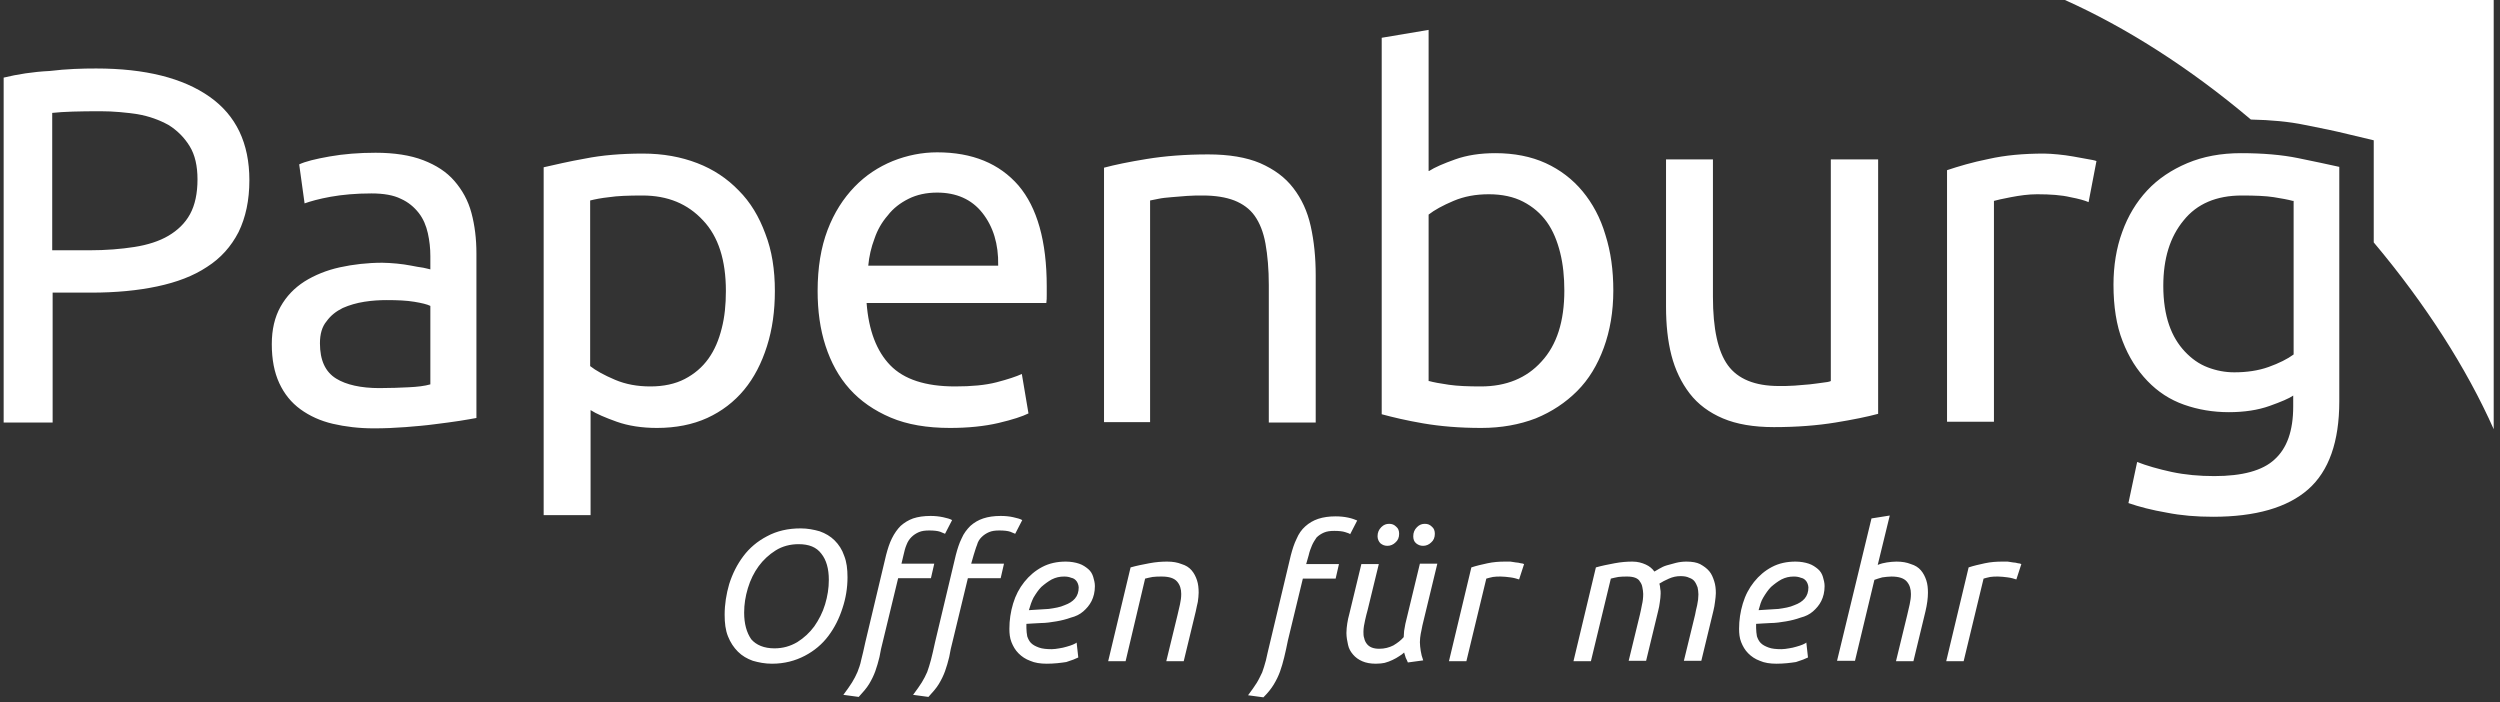
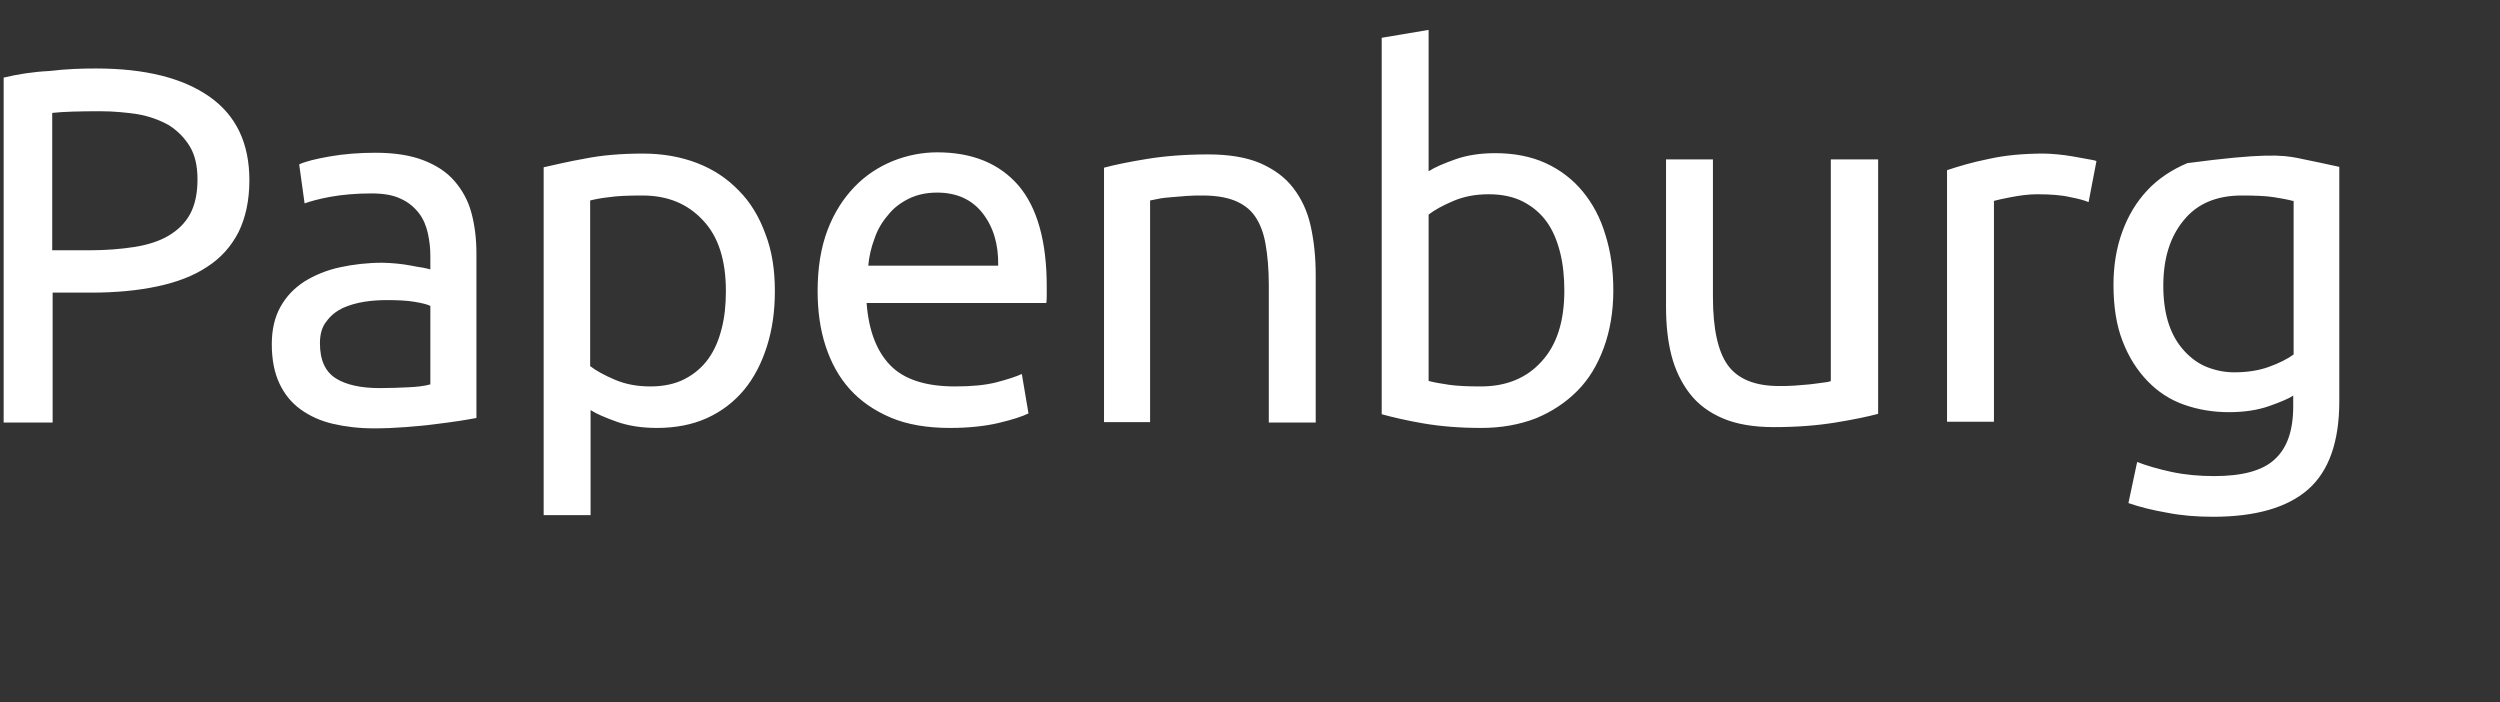
<svg xmlns="http://www.w3.org/2000/svg" width="502" height="141" viewBox="0 0 502 141" fill="none">
  <rect x="0" y="0" width="502" height="141" fill="#333333" stroke="none" />
-   <path d="M160.76 106.101C162.177 106.101 163.427 106.351 164.594 106.685C165.761 107.101 166.761 107.685 167.595 108.518C168.428 109.352 169.095 110.352 169.512 111.602C170.012 112.852 170.179 114.269 170.179 115.936C170.179 118.02 169.845 120.104 169.178 122.104C168.512 124.188 167.595 126.021 166.345 127.688C165.094 129.355 163.511 130.689 161.594 131.689C159.677 132.689 157.51 133.273 155.009 133.273C153.593 133.273 152.342 133.023 151.175 132.689C150.009 132.272 149.008 131.689 148.175 130.855C147.341 130.022 146.675 129.022 146.175 127.772C145.675 126.521 145.508 125.105 145.508 123.438C145.508 121.354 145.841 119.27 146.425 117.27C147.091 115.186 148.008 113.353 149.258 111.686C150.509 110.019 152.092 108.685 154.009 107.685C156.01 106.601 158.26 106.101 160.76 106.101ZM155.509 130.189C157.176 130.189 158.677 129.772 160.094 128.938C161.427 128.105 162.594 127.021 163.511 125.771C164.428 124.438 165.178 123.021 165.678 121.354C166.178 119.687 166.428 118.103 166.428 116.436C166.428 114.186 165.928 112.436 164.928 111.186C163.928 109.852 162.427 109.269 160.344 109.269C158.677 109.269 157.093 109.685 155.76 110.519C154.426 111.352 153.259 112.436 152.342 113.686C151.425 114.936 150.675 116.436 150.175 118.103C149.675 119.77 149.425 121.354 149.425 123.021C149.425 125.271 149.925 127.021 150.842 128.355C151.842 129.522 153.426 130.189 155.509 130.189ZM181.014 113.186H187.598L186.931 116.103H180.347L177.346 128.522C177.013 129.772 176.763 130.939 176.596 131.939C176.346 132.939 176.096 133.856 175.763 134.773C175.429 135.69 175.013 136.523 174.513 137.357C174.013 138.19 173.262 139.023 172.429 139.94L169.345 139.524C170.095 138.523 170.679 137.69 171.095 137.023C171.512 136.356 171.846 135.69 172.179 134.939C172.429 134.273 172.762 133.439 172.929 132.522C173.179 131.606 173.429 130.439 173.763 128.938L177.93 111.436C178.263 110.185 178.597 109.102 179.097 108.102C179.597 107.102 180.18 106.268 180.847 105.601C181.597 104.934 182.431 104.434 183.347 104.101C184.348 103.768 185.514 103.601 186.848 103.601C187.765 103.601 188.515 103.684 189.348 103.851C190.099 104.018 190.765 104.184 191.182 104.434L189.765 107.185C189.599 107.102 189.182 106.935 188.765 106.768C188.265 106.601 187.515 106.518 186.598 106.518C185.765 106.518 185.098 106.601 184.514 106.851C183.931 107.102 183.431 107.435 183.014 107.852C182.597 108.268 182.264 108.768 182.014 109.435C181.764 110.019 181.597 110.685 181.43 111.436L181.014 113.186ZM195.016 113.186H201.601L200.934 116.103H194.349L191.349 128.522C191.015 129.772 190.765 130.939 190.599 131.939C190.349 132.939 190.099 133.856 189.765 134.773C189.432 135.69 189.015 136.523 188.515 137.357C188.015 138.19 187.265 139.023 186.431 139.94L183.347 139.524C184.098 138.523 184.681 137.69 185.098 137.023C185.514 136.356 185.848 135.69 186.181 134.939C186.431 134.273 186.681 133.439 186.931 132.522C187.181 131.606 187.431 130.439 187.765 128.938L191.932 111.436C192.266 110.185 192.599 109.102 193.099 108.102C193.516 107.102 194.183 106.268 194.849 105.601C195.6 104.934 196.433 104.434 197.433 104.101C198.433 103.768 199.6 103.601 200.934 103.601C201.851 103.601 202.684 103.684 203.434 103.851C204.184 104.018 204.851 104.184 205.268 104.434L203.851 107.185C203.684 107.102 203.267 106.935 202.851 106.768C202.351 106.601 201.601 106.518 200.684 106.518C199.85 106.518 199.183 106.601 198.6 106.851C198.017 107.102 197.517 107.435 197.1 107.852C196.683 108.268 196.35 108.768 196.183 109.435C195.933 110.019 195.766 110.685 195.516 111.436L195.016 113.186ZM210.185 133.273C208.935 133.273 207.768 133.106 206.851 132.689C205.935 132.356 205.184 131.856 204.518 131.189C203.851 130.522 203.434 129.772 203.101 128.938C202.767 128.105 202.684 127.188 202.684 126.271C202.684 124.521 202.934 122.854 203.434 121.187C203.934 119.52 204.684 118.103 205.685 116.853C206.685 115.603 207.852 114.603 209.268 113.853C210.685 113.103 212.269 112.769 214.019 112.769C215.019 112.769 215.936 112.936 216.686 113.186C217.436 113.436 218.02 113.853 218.52 114.269C219.02 114.686 219.353 115.27 219.52 115.853C219.687 116.436 219.854 117.02 219.854 117.687C219.854 118.853 219.604 119.854 219.187 120.687C218.77 121.521 218.187 122.187 217.52 122.771C216.853 123.354 216.02 123.771 215.019 124.021C214.103 124.354 213.102 124.604 212.102 124.771C211.102 124.938 210.019 125.105 209.018 125.105C207.935 125.188 207.018 125.188 206.101 125.271C206.101 125.521 206.101 125.605 206.101 125.771V126.105C206.101 126.688 206.185 127.272 206.268 127.772C206.435 128.272 206.685 128.772 207.018 129.105C207.435 129.522 207.935 129.772 208.602 130.022C209.268 130.272 210.185 130.355 211.185 130.355C211.686 130.355 212.186 130.272 212.686 130.189C213.186 130.105 213.686 130.022 214.186 129.855C214.686 129.689 215.103 129.605 215.436 129.439C215.77 129.272 216.02 129.189 216.186 129.022L216.52 132.022C216.02 132.272 215.186 132.606 214.103 132.939C213.019 133.106 211.686 133.273 210.185 133.273ZM206.601 122.521C208.102 122.437 209.352 122.354 210.602 122.271C211.769 122.104 212.852 121.937 213.769 121.521C214.686 121.187 215.353 120.77 215.853 120.187C216.353 119.604 216.603 118.853 216.603 117.937C216.603 117.687 216.52 117.437 216.436 117.187C216.353 116.936 216.186 116.686 216.02 116.52C215.77 116.27 215.52 116.103 215.103 116.02C214.686 115.853 214.269 115.77 213.686 115.77C212.769 115.77 212.019 115.936 211.185 116.353C210.435 116.77 209.769 117.27 209.102 117.853C208.518 118.437 208.018 119.187 207.518 120.02C207.185 120.687 206.851 121.604 206.601 122.521ZM229.939 116.186C230.355 116.103 230.855 115.936 231.439 115.853C232.022 115.77 232.689 115.77 233.272 115.77C234.773 115.77 235.773 116.103 236.356 116.77C236.94 117.437 237.19 118.27 237.19 119.27C237.19 119.937 237.106 120.604 236.94 121.354C236.773 122.104 236.606 122.771 236.44 123.521L234.189 132.772H237.69L240.107 122.771C240.274 122.104 240.357 121.437 240.524 120.854C240.607 120.187 240.69 119.604 240.69 119.02C240.69 118.103 240.607 117.27 240.357 116.52C240.107 115.77 239.774 115.103 239.273 114.519C238.773 113.936 238.107 113.519 237.273 113.269C236.44 112.936 235.523 112.769 234.356 112.769C233.272 112.769 232.106 112.852 230.772 113.103C229.439 113.353 228.188 113.603 227.021 113.936L222.521 132.772H226.021L229.939 116.186ZM262.777 111.519C262.944 110.769 263.194 110.102 263.444 109.519C263.694 108.935 264.028 108.435 264.361 107.935C264.778 107.518 265.278 107.185 265.861 106.935C266.445 106.685 267.111 106.601 267.945 106.601C268.862 106.601 269.612 106.685 270.112 106.851C270.612 107.018 270.945 107.102 271.112 107.268L272.529 104.518C272.112 104.351 271.529 104.101 270.695 103.934C269.945 103.768 269.028 103.684 268.195 103.684C266.861 103.684 265.695 103.851 264.694 104.184C263.694 104.518 262.861 105.018 262.111 105.685C261.36 106.351 260.777 107.185 260.36 108.185C259.86 109.185 259.527 110.269 259.193 111.519L255.026 129.022C254.693 130.522 254.359 131.689 254.193 132.606C253.943 133.523 253.693 134.356 253.442 135.023C253.109 135.69 252.776 136.44 252.359 137.107C251.942 137.773 251.359 138.607 250.609 139.607L253.693 140.024C254.609 139.107 255.276 138.273 255.776 137.44C256.276 136.606 256.693 135.773 257.026 134.856C257.36 133.939 257.61 133.022 257.86 132.022C258.11 131.022 258.36 129.855 258.61 128.605L261.611 116.186H268.195L268.862 113.269H262.277L262.777 111.519ZM276.28 133.273C275.196 133.273 274.279 133.106 273.529 132.772C272.779 132.439 272.196 132.022 271.696 131.439C271.195 130.855 270.862 130.272 270.695 129.522C270.529 128.772 270.362 127.938 270.362 127.105C270.362 126.438 270.445 125.771 270.529 125.188C270.612 124.521 270.779 123.938 270.945 123.271L273.362 113.269H276.863L274.613 122.521C274.446 123.104 274.279 123.771 274.113 124.521C273.946 125.271 273.779 126.105 273.779 126.855C273.779 127.272 273.779 127.772 273.946 128.188C274.029 128.605 274.196 128.938 274.446 129.272C274.696 129.605 275.029 129.855 275.446 130.022C275.863 130.189 276.363 130.272 276.946 130.272C278.03 130.272 278.947 130.022 279.78 129.605C280.614 129.105 281.28 128.605 281.864 127.938C281.864 127.522 281.947 127.105 281.947 126.688C282.031 126.271 282.114 125.771 282.197 125.271L285.114 113.186H288.615L285.615 125.605C285.531 126.188 285.365 126.771 285.281 127.272C285.198 127.772 285.114 128.355 285.114 128.938C285.114 129.522 285.198 130.105 285.281 130.689C285.365 131.272 285.531 131.939 285.781 132.606L282.697 133.022C282.614 132.772 282.447 132.439 282.281 132.106C282.197 131.772 282.031 131.356 281.947 131.022C281.697 131.272 281.364 131.522 280.947 131.772C280.614 132.022 280.114 132.272 279.614 132.522C279.113 132.772 278.613 132.939 278.03 133.106C277.613 133.189 277.03 133.273 276.28 133.273ZM278.613 109.602C278.03 109.602 277.613 109.435 277.196 109.102C276.863 108.768 276.613 108.268 276.613 107.685C276.613 106.935 276.863 106.351 277.363 105.851C277.863 105.351 278.363 105.185 278.947 105.185C279.53 105.185 279.947 105.351 280.364 105.768C280.78 106.101 280.947 106.601 280.947 107.185C280.947 107.935 280.697 108.518 280.197 108.935C279.78 109.352 279.197 109.602 278.613 109.602ZM285.781 109.602C285.198 109.602 284.781 109.435 284.364 109.102C283.948 108.768 283.781 108.268 283.781 107.685C283.781 106.935 284.031 106.351 284.531 105.851C285.031 105.351 285.531 105.185 286.115 105.185C286.698 105.185 287.115 105.351 287.532 105.768C287.948 106.101 288.115 106.601 288.115 107.185C288.115 107.935 287.865 108.518 287.365 108.935C286.948 109.352 286.365 109.602 285.781 109.602ZM302.201 112.769C301.034 112.769 299.867 112.852 298.7 113.103C297.533 113.353 296.45 113.603 295.45 113.936L290.949 132.772H294.449L298.45 116.186C298.783 116.103 299.283 115.936 299.784 115.853C300.284 115.77 300.784 115.77 301.367 115.77C301.951 115.77 302.617 115.853 303.284 115.936C303.951 116.02 304.534 116.186 305.034 116.353L306.035 113.269C305.868 113.186 305.618 113.103 305.368 113.103C305.034 113.019 304.701 112.936 304.368 112.936C304.034 112.852 303.618 112.852 303.284 112.769C302.867 112.769 302.534 112.769 302.201 112.769ZM338.623 112.769C337.957 112.769 337.206 112.852 336.54 113.019C335.873 113.186 335.289 113.353 334.706 113.519C334.123 113.686 333.623 113.936 333.206 114.186C332.789 114.436 332.456 114.603 332.206 114.769C331.789 114.186 331.205 113.686 330.455 113.353C329.705 113.019 328.872 112.769 327.788 112.769C326.705 112.769 325.538 112.852 324.204 113.103C322.871 113.353 321.621 113.603 320.454 113.936L315.953 132.772H319.454L323.454 116.186C323.871 116.103 324.371 115.936 324.954 115.853C325.538 115.77 326.121 115.77 326.788 115.77C327.372 115.77 327.955 115.853 328.372 116.02C328.788 116.186 329.122 116.436 329.288 116.77C329.539 117.103 329.705 117.437 329.789 117.937C329.872 118.353 329.955 118.853 329.955 119.27C329.955 120.02 329.872 120.77 329.705 121.437C329.539 122.187 329.455 122.854 329.288 123.438L327.038 132.689H330.539L332.956 122.687C333.122 122.104 333.206 121.521 333.289 120.937C333.373 120.354 333.456 119.77 333.456 119.187C333.456 118.853 333.456 118.52 333.373 118.187C333.373 117.853 333.289 117.52 333.206 117.187C333.706 116.853 334.373 116.52 335.123 116.186C335.873 115.853 336.623 115.686 337.457 115.686C338.123 115.686 338.707 115.77 339.207 116.02C339.707 116.186 340.04 116.436 340.29 116.77C340.54 117.103 340.707 117.52 340.874 117.937C340.957 118.353 341.04 118.853 341.04 119.354C341.04 120.02 340.957 120.77 340.79 121.521C340.624 122.271 340.457 122.854 340.374 123.438L338.123 132.689H341.624L344.041 122.687C344.208 122.104 344.291 121.437 344.374 120.854C344.458 120.187 344.541 119.604 344.541 119.103C344.541 118.27 344.458 117.437 344.208 116.686C343.958 115.936 343.708 115.27 343.207 114.686C342.707 114.103 342.124 113.686 341.374 113.269C340.707 112.936 339.79 112.769 338.623 112.769ZM356.71 133.273C355.46 133.273 354.293 133.106 353.376 132.689C352.459 132.356 351.709 131.856 351.042 131.189C350.375 130.522 349.959 129.772 349.625 128.938C349.292 128.105 349.208 127.188 349.208 126.271C349.208 124.521 349.459 122.854 349.959 121.187C350.459 119.52 351.209 118.103 352.209 116.853C353.209 115.603 354.376 114.603 355.793 113.853C357.21 113.103 358.793 112.769 360.544 112.769C361.544 112.769 362.461 112.936 363.211 113.186C363.961 113.436 364.544 113.853 365.044 114.269C365.545 114.686 365.878 115.27 366.045 115.853C366.211 116.436 366.378 117.02 366.378 117.687C366.378 118.853 366.128 119.854 365.711 120.687C365.295 121.521 364.711 122.187 364.044 122.771C363.378 123.354 362.544 123.771 361.544 124.021C360.627 124.354 359.627 124.604 358.627 124.771C357.627 124.938 356.543 125.105 355.543 125.105C354.459 125.188 353.543 125.188 352.626 125.271C352.626 125.521 352.626 125.605 352.626 125.771V126.105C352.626 126.688 352.709 127.272 352.792 127.772C352.959 128.272 353.209 128.772 353.543 129.105C353.959 129.522 354.459 129.772 355.126 130.022C355.793 130.272 356.626 130.355 357.71 130.355C358.21 130.355 358.71 130.272 359.21 130.189C359.71 130.105 360.21 130.022 360.71 129.855C361.211 129.689 361.627 129.605 361.961 129.439C362.294 129.272 362.544 129.189 362.711 129.022L363.044 132.022C362.544 132.272 361.711 132.606 360.627 132.939C359.544 133.106 358.21 133.273 356.71 133.273ZM353.126 122.521C354.626 122.437 355.876 122.354 357.126 122.271C358.293 122.104 359.377 121.937 360.294 121.521C361.211 121.187 361.877 120.77 362.377 120.187C362.877 119.604 363.127 118.853 363.127 117.937C363.127 117.687 363.044 117.437 362.961 117.187C362.877 116.936 362.711 116.686 362.544 116.52C362.294 116.27 362.044 116.103 361.627 116.02C361.211 115.853 360.794 115.77 360.21 115.77C359.294 115.77 358.543 115.936 357.71 116.353C356.96 116.77 356.293 117.27 355.626 117.853C355.043 118.437 354.543 119.187 354.043 120.02C353.626 120.687 353.376 121.604 353.126 122.521ZM372.462 132.772L376.38 116.436C376.796 116.27 377.38 116.103 377.963 115.936C378.63 115.853 379.214 115.77 379.797 115.77C381.297 115.77 382.297 116.103 382.881 116.77C383.464 117.437 383.714 118.27 383.714 119.27C383.714 119.937 383.631 120.604 383.464 121.354C383.298 122.104 383.131 122.771 382.964 123.521L380.714 132.772H384.214L386.631 122.771C386.965 121.354 387.131 120.104 387.131 119.02C387.131 118.103 387.048 117.27 386.798 116.52C386.548 115.77 386.215 115.103 385.715 114.519C385.215 113.936 384.548 113.519 383.714 113.269C382.881 112.936 381.964 112.769 380.797 112.769C380.13 112.769 379.464 112.852 378.88 112.936C378.297 113.019 377.63 113.186 377.046 113.436L379.464 103.518L375.796 104.101L368.878 132.689H372.462V132.772ZM402.051 112.769C400.884 112.769 399.717 112.852 398.55 113.103C397.383 113.353 396.3 113.603 395.3 113.936L390.799 132.772H394.299L398.3 116.186C398.633 116.103 399.133 115.936 399.634 115.853C400.134 115.77 400.634 115.77 401.217 115.77C401.801 115.77 402.467 115.853 403.134 115.936C403.801 116.02 404.384 116.186 404.884 116.353L405.885 113.269C405.718 113.186 405.468 113.103 405.218 113.103C404.884 113.019 404.551 112.936 404.218 112.936C403.884 112.852 403.468 112.852 403.134 112.769C402.717 112.769 402.384 112.769 402.051 112.769Z" fill="white" />
-   <path d="M19.32 13.752C29.155 13.752 36.74 15.669 42.074 19.42C47.408 23.171 50.075 28.755 50.075 36.173C50.075 40.257 49.325 43.674 47.908 46.591C46.408 49.508 44.324 51.842 41.574 53.592C38.823 55.426 35.489 56.676 31.572 57.51C27.655 58.343 23.237 58.76 18.32 58.76H10.569V84.847H0.734V15.586C3.484 14.919 6.568 14.419 9.985 14.252C13.402 13.836 16.486 13.752 19.32 13.752ZM20.154 22.337C15.986 22.337 12.736 22.42 10.485 22.67V50.258H17.903C21.32 50.258 24.321 50.008 26.988 49.592C29.655 49.175 31.989 48.425 33.822 47.341C35.656 46.258 37.156 44.841 38.157 43.007C39.157 41.173 39.657 38.84 39.657 36.006C39.657 33.339 39.157 31.088 38.073 29.338C36.99 27.588 35.573 26.171 33.822 25.087C31.989 24.087 29.988 23.337 27.572 22.921C25.321 22.587 22.821 22.337 20.154 22.337ZM75.413 30.672C79.163 30.672 82.414 31.172 84.998 32.172C87.582 33.172 89.665 34.506 91.249 36.339C92.832 38.173 93.999 40.257 94.666 42.757C95.333 45.258 95.666 47.925 95.666 50.925V83.931C94.833 84.097 93.749 84.264 92.249 84.514C90.749 84.764 89.165 84.931 87.331 85.181C85.498 85.431 83.498 85.598 81.414 85.764C79.247 85.931 77.163 86.014 75.079 86.014C72.079 86.014 69.328 85.681 66.828 85.097C64.328 84.514 62.161 83.514 60.327 82.18C58.493 80.847 57.076 79.097 56.076 76.93C55.076 74.762 54.576 72.179 54.576 69.095C54.576 66.178 55.159 63.677 56.326 61.594C57.493 59.51 59.077 57.843 61.16 56.509C63.161 55.259 65.578 54.259 68.245 53.676C70.912 53.092 73.829 52.759 76.746 52.759C77.663 52.759 78.663 52.842 79.663 52.925C80.664 53.009 81.664 53.175 82.581 53.342C83.498 53.509 84.248 53.676 84.998 53.759C85.665 53.926 86.165 54.009 86.415 54.092V51.425C86.415 49.842 86.248 48.341 85.915 46.841C85.581 45.341 84.998 43.924 84.081 42.757C83.164 41.59 81.997 40.59 80.497 39.923C78.997 39.173 76.996 38.84 74.579 38.84C71.496 38.84 68.745 39.09 66.411 39.507C64.078 39.923 62.327 40.423 61.16 40.84L60.077 33.005C61.327 32.422 63.327 31.922 66.161 31.422C68.995 30.922 72.079 30.672 75.413 30.672ZM76.163 77.93C78.413 77.93 80.33 77.846 82.081 77.763C83.831 77.68 85.248 77.513 86.415 77.18V61.427C85.748 61.093 84.664 60.843 83.164 60.593C81.664 60.343 79.83 60.26 77.663 60.26C76.246 60.26 74.746 60.343 73.162 60.593C71.579 60.843 70.162 61.26 68.828 61.844C67.495 62.51 66.411 63.344 65.578 64.511C64.661 65.594 64.244 67.094 64.244 68.928C64.244 72.345 65.328 74.679 67.495 76.013C69.495 77.263 72.496 77.93 76.163 77.93ZM155.593 58.426C155.593 62.427 155.093 66.094 154.009 69.512C152.926 72.929 151.425 75.846 149.425 78.263C147.425 80.68 144.924 82.597 142.007 83.931C139.09 85.264 135.673 85.931 131.922 85.931C128.922 85.931 126.171 85.514 123.838 84.681C121.504 83.847 119.754 83.097 118.587 82.347V103.434H109.168V33.589C111.419 33.089 114.169 32.422 117.503 31.839C120.837 31.172 124.754 30.838 129.088 30.838C133.172 30.838 136.756 31.505 140.007 32.755C143.257 34.006 146.008 35.839 148.342 38.256C150.675 40.59 152.426 43.507 153.676 46.925C155.009 50.342 155.593 54.176 155.593 58.426ZM145.758 58.426C145.758 52.259 144.258 47.508 141.174 44.257C138.09 40.923 134.089 39.257 129.005 39.257C126.171 39.257 123.921 39.34 122.337 39.59C120.754 39.757 119.503 40.007 118.503 40.257V73.512C119.67 74.429 121.337 75.346 123.504 76.263C125.671 77.18 128.005 77.596 130.589 77.596C133.256 77.596 135.589 77.096 137.506 76.096C139.423 75.096 141.007 73.762 142.257 72.012C143.507 70.262 144.341 68.261 144.924 65.928C145.508 63.677 145.758 61.177 145.758 58.426ZM164.178 58.426C164.178 53.759 164.844 49.675 166.178 46.174C167.511 42.674 169.345 39.84 171.596 37.506C173.846 35.172 176.43 33.506 179.263 32.339C182.181 31.172 185.181 30.588 188.182 30.588C195.266 30.588 200.684 32.839 204.518 37.256C208.268 41.674 210.185 48.425 210.185 57.51V59.093C210.185 59.76 210.185 60.343 210.102 60.843H174.013C174.429 66.344 176.013 70.512 178.763 73.346C181.514 76.179 185.848 77.596 191.766 77.596C195.099 77.596 197.85 77.346 200.1 76.763C202.351 76.179 204.101 75.596 205.184 75.096L206.518 83.014C205.351 83.597 203.351 84.264 200.517 84.931C197.683 85.598 194.349 85.931 190.765 85.931C186.181 85.931 182.181 85.264 178.847 83.847C175.513 82.43 172.762 80.513 170.595 78.096C168.428 75.679 166.845 72.762 165.761 69.428C164.678 66.094 164.178 62.427 164.178 58.426ZM200.434 53.259C200.517 49.008 199.433 45.508 197.266 42.757C195.099 40.007 192.016 38.673 188.182 38.673C186.015 38.673 184.098 39.09 182.431 39.923C180.764 40.757 179.347 41.84 178.263 43.257C177.096 44.591 176.18 46.174 175.596 47.925C174.929 49.675 174.513 51.509 174.346 53.342H200.434V53.259ZM221.521 84.764H230.939V40.257C231.272 40.173 231.856 40.09 232.606 39.923C233.356 39.757 234.273 39.673 235.273 39.59C236.273 39.507 237.273 39.423 238.357 39.34C239.44 39.257 240.524 39.257 241.524 39.257C244.024 39.257 246.108 39.59 247.858 40.257C249.525 40.923 250.942 41.924 251.942 43.34C252.942 44.757 253.693 46.591 254.109 48.925C254.526 51.258 254.776 54.009 254.776 57.26V84.847H264.194V55.259C264.194 51.675 263.861 48.425 263.194 45.424C262.527 42.424 261.36 39.923 259.694 37.756C258.027 35.589 255.86 34.006 253.026 32.755C250.275 31.589 246.775 31.005 242.607 31.005C237.94 31.005 233.856 31.338 230.272 31.922C226.688 32.505 223.854 33.089 221.687 33.672V84.764H221.521ZM286.948 34.339C288.115 33.589 289.865 32.839 292.199 32.005C294.533 31.172 297.2 30.755 300.284 30.755C304.034 30.755 307.452 31.422 310.369 32.755C313.286 34.089 315.786 36.006 317.787 38.423C319.787 40.84 321.371 43.757 322.371 47.175C323.454 50.592 323.954 54.259 323.954 58.343C323.954 62.594 323.287 66.428 322.037 69.845C320.787 73.262 319.037 76.179 316.703 78.513C314.369 80.847 311.619 82.68 308.368 84.014C305.118 85.264 301.451 85.931 297.45 85.931C293.032 85.931 289.198 85.598 285.781 85.014C282.364 84.431 279.614 83.764 277.447 83.18V7.585L286.865 6.001V34.339H286.948ZM286.948 76.513C287.865 76.763 289.198 77.013 290.949 77.263C292.699 77.513 294.783 77.596 297.366 77.596C302.451 77.596 306.535 75.929 309.535 72.595C312.619 69.261 314.119 64.511 314.119 58.343C314.119 55.676 313.869 53.092 313.286 50.758C312.702 48.425 311.869 46.341 310.619 44.591C309.368 42.84 307.785 41.507 305.868 40.507C303.951 39.507 301.617 39.007 298.95 39.007C296.366 39.007 294.033 39.423 291.866 40.34C289.699 41.257 288.032 42.174 286.865 43.09V76.513H286.948ZM377.046 32.005H367.628V76.513C367.295 76.679 366.711 76.763 365.961 76.846C365.211 76.93 364.294 77.096 363.378 77.18C362.461 77.263 361.461 77.346 360.377 77.43C359.294 77.513 358.21 77.513 357.21 77.513C352.376 77.513 348.958 76.096 346.958 73.346C344.958 70.595 343.958 66.011 343.958 59.593V32.005H334.539V61.594C334.539 65.177 334.873 68.428 335.623 71.345C336.373 74.262 337.623 76.846 339.29 79.013C340.957 81.18 343.207 82.847 345.958 84.014C348.708 85.181 352.126 85.764 356.21 85.764C360.877 85.764 364.961 85.431 368.545 84.847C372.129 84.264 374.963 83.681 377.13 83.097V32.005H377.046ZM410.469 30.838C406.301 30.838 402.634 31.172 399.3 31.922C395.966 32.589 393.216 33.422 390.965 34.172V84.681H400.384V40.34C400.967 40.173 402.051 39.923 403.801 39.59C405.551 39.257 407.302 39.007 409.052 39.007C411.719 39.007 413.969 39.173 415.72 39.59C417.47 39.923 418.637 40.257 419.387 40.59L420.97 32.339C420.554 32.172 419.97 32.089 419.053 31.922C418.22 31.755 417.303 31.589 416.303 31.422C415.303 31.255 414.219 31.088 413.219 31.005C412.219 30.922 411.302 30.838 410.469 30.838ZM460.477 79.43C459.644 80.013 458.06 80.68 455.726 81.514C453.393 82.347 450.642 82.764 447.558 82.764C444.391 82.764 441.391 82.264 438.557 81.263C435.723 80.263 433.306 78.68 431.222 76.513C429.139 74.346 427.472 71.762 426.221 68.511C424.971 65.344 424.388 61.51 424.388 57.176C424.388 53.342 424.971 49.758 426.138 46.591C427.305 43.34 428.972 40.59 431.139 38.256C433.306 35.923 436.056 34.089 439.223 32.755C442.391 31.422 445.975 30.755 449.975 30.755C454.393 30.755 458.227 31.088 461.477 31.755C464.728 32.422 467.478 33.005 469.729 33.506V80.597C469.729 88.681 467.645 94.599 463.478 98.266C459.31 101.934 452.892 103.767 444.391 103.767C441.057 103.767 437.973 103.517 435.056 102.934C432.139 102.434 429.555 101.767 427.388 101.017L429.139 92.766C431.055 93.516 433.389 94.182 436.056 94.766C438.807 95.349 441.641 95.599 444.641 95.599C450.225 95.599 454.309 94.516 456.726 92.265C459.227 90.015 460.477 86.514 460.477 81.597V79.43ZM460.394 40.34C459.477 40.09 458.143 39.84 456.56 39.59C454.976 39.34 452.809 39.257 450.142 39.257C445.058 39.257 441.141 40.923 438.473 44.257C435.723 47.591 434.389 51.925 434.389 57.426C434.389 60.427 434.806 63.094 435.556 65.261C436.306 67.428 437.39 69.178 438.723 70.595C440.057 72.012 441.557 73.096 443.308 73.762C445.058 74.429 446.808 74.763 448.642 74.763C451.142 74.763 453.476 74.429 455.56 73.679C457.643 72.929 459.31 72.095 460.56 71.178V40.34H460.394Z" fill="white" />
-   <path d="M414.636 0C426.721 5.418 439.557 13.502 451.976 24.004C455.976 24.087 459.643 24.421 462.811 25.087C466.228 25.754 469.062 26.338 471.395 26.921L476.646 28.171V48.675C487.148 61.177 495.316 74.012 500.734 86.181V0H414.636Z" fill="white" />
+   <path d="M19.32 13.752C29.155 13.752 36.74 15.669 42.074 19.42C47.408 23.171 50.075 28.755 50.075 36.173C50.075 40.257 49.325 43.674 47.908 46.591C46.408 49.508 44.324 51.842 41.574 53.592C38.823 55.426 35.489 56.676 31.572 57.51C27.655 58.343 23.237 58.76 18.32 58.76H10.569V84.847H0.734V15.586C3.484 14.919 6.568 14.419 9.985 14.252C13.402 13.836 16.486 13.752 19.32 13.752ZM20.154 22.337C15.986 22.337 12.736 22.42 10.485 22.67V50.258H17.903C21.32 50.258 24.321 50.008 26.988 49.592C29.655 49.175 31.989 48.425 33.822 47.341C35.656 46.258 37.156 44.841 38.157 43.007C39.157 41.173 39.657 38.84 39.657 36.006C39.657 33.339 39.157 31.088 38.073 29.338C36.99 27.588 35.573 26.171 33.822 25.087C31.989 24.087 29.988 23.337 27.572 22.921C25.321 22.587 22.821 22.337 20.154 22.337ZM75.413 30.672C79.163 30.672 82.414 31.172 84.998 32.172C87.582 33.172 89.665 34.506 91.249 36.339C92.832 38.173 93.999 40.257 94.666 42.757C95.333 45.258 95.666 47.925 95.666 50.925V83.931C94.833 84.097 93.749 84.264 92.249 84.514C90.749 84.764 89.165 84.931 87.331 85.181C85.498 85.431 83.498 85.598 81.414 85.764C79.247 85.931 77.163 86.014 75.079 86.014C72.079 86.014 69.328 85.681 66.828 85.097C64.328 84.514 62.161 83.514 60.327 82.18C58.493 80.847 57.076 79.097 56.076 76.93C55.076 74.762 54.576 72.179 54.576 69.095C54.576 66.178 55.159 63.677 56.326 61.594C57.493 59.51 59.077 57.843 61.16 56.509C63.161 55.259 65.578 54.259 68.245 53.676C70.912 53.092 73.829 52.759 76.746 52.759C77.663 52.759 78.663 52.842 79.663 52.925C80.664 53.009 81.664 53.175 82.581 53.342C83.498 53.509 84.248 53.676 84.998 53.759C85.665 53.926 86.165 54.009 86.415 54.092V51.425C86.415 49.842 86.248 48.341 85.915 46.841C85.581 45.341 84.998 43.924 84.081 42.757C83.164 41.59 81.997 40.59 80.497 39.923C78.997 39.173 76.996 38.84 74.579 38.84C71.496 38.84 68.745 39.09 66.411 39.507C64.078 39.923 62.327 40.423 61.16 40.84L60.077 33.005C61.327 32.422 63.327 31.922 66.161 31.422C68.995 30.922 72.079 30.672 75.413 30.672ZM76.163 77.93C78.413 77.93 80.33 77.846 82.081 77.763C83.831 77.68 85.248 77.513 86.415 77.18V61.427C85.748 61.093 84.664 60.843 83.164 60.593C81.664 60.343 79.83 60.26 77.663 60.26C76.246 60.26 74.746 60.343 73.162 60.593C71.579 60.843 70.162 61.26 68.828 61.844C67.495 62.51 66.411 63.344 65.578 64.511C64.661 65.594 64.244 67.094 64.244 68.928C64.244 72.345 65.328 74.679 67.495 76.013C69.495 77.263 72.496 77.93 76.163 77.93ZM155.593 58.426C155.593 62.427 155.093 66.094 154.009 69.512C152.926 72.929 151.425 75.846 149.425 78.263C147.425 80.68 144.924 82.597 142.007 83.931C139.09 85.264 135.673 85.931 131.922 85.931C128.922 85.931 126.171 85.514 123.838 84.681C121.504 83.847 119.754 83.097 118.587 82.347V103.434H109.168V33.589C111.419 33.089 114.169 32.422 117.503 31.839C120.837 31.172 124.754 30.838 129.088 30.838C133.172 30.838 136.756 31.505 140.007 32.755C143.257 34.006 146.008 35.839 148.342 38.256C150.675 40.59 152.426 43.507 153.676 46.925C155.009 50.342 155.593 54.176 155.593 58.426ZM145.758 58.426C145.758 52.259 144.258 47.508 141.174 44.257C138.09 40.923 134.089 39.257 129.005 39.257C126.171 39.257 123.921 39.34 122.337 39.59C120.754 39.757 119.503 40.007 118.503 40.257V73.512C119.67 74.429 121.337 75.346 123.504 76.263C125.671 77.18 128.005 77.596 130.589 77.596C133.256 77.596 135.589 77.096 137.506 76.096C139.423 75.096 141.007 73.762 142.257 72.012C143.507 70.262 144.341 68.261 144.924 65.928C145.508 63.677 145.758 61.177 145.758 58.426ZM164.178 58.426C164.178 53.759 164.844 49.675 166.178 46.174C167.511 42.674 169.345 39.84 171.596 37.506C173.846 35.172 176.43 33.506 179.263 32.339C182.181 31.172 185.181 30.588 188.182 30.588C195.266 30.588 200.684 32.839 204.518 37.256C208.268 41.674 210.185 48.425 210.185 57.51V59.093C210.185 59.76 210.185 60.343 210.102 60.843H174.013C174.429 66.344 176.013 70.512 178.763 73.346C181.514 76.179 185.848 77.596 191.766 77.596C195.099 77.596 197.85 77.346 200.1 76.763C202.351 76.179 204.101 75.596 205.184 75.096L206.518 83.014C205.351 83.597 203.351 84.264 200.517 84.931C197.683 85.598 194.349 85.931 190.765 85.931C186.181 85.931 182.181 85.264 178.847 83.847C175.513 82.43 172.762 80.513 170.595 78.096C168.428 75.679 166.845 72.762 165.761 69.428C164.678 66.094 164.178 62.427 164.178 58.426ZM200.434 53.259C200.517 49.008 199.433 45.508 197.266 42.757C195.099 40.007 192.016 38.673 188.182 38.673C186.015 38.673 184.098 39.09 182.431 39.923C180.764 40.757 179.347 41.84 178.263 43.257C177.096 44.591 176.18 46.174 175.596 47.925C174.929 49.675 174.513 51.509 174.346 53.342H200.434V53.259ZM221.521 84.764H230.939V40.257C231.272 40.173 231.856 40.09 232.606 39.923C233.356 39.757 234.273 39.673 235.273 39.59C236.273 39.507 237.273 39.423 238.357 39.34C239.44 39.257 240.524 39.257 241.524 39.257C244.024 39.257 246.108 39.59 247.858 40.257C249.525 40.923 250.942 41.924 251.942 43.34C252.942 44.757 253.693 46.591 254.109 48.925C254.526 51.258 254.776 54.009 254.776 57.26V84.847H264.194V55.259C264.194 51.675 263.861 48.425 263.194 45.424C262.527 42.424 261.36 39.923 259.694 37.756C258.027 35.589 255.86 34.006 253.026 32.755C250.275 31.589 246.775 31.005 242.607 31.005C237.94 31.005 233.856 31.338 230.272 31.922C226.688 32.505 223.854 33.089 221.687 33.672V84.764H221.521ZM286.948 34.339C288.115 33.589 289.865 32.839 292.199 32.005C294.533 31.172 297.2 30.755 300.284 30.755C304.034 30.755 307.452 31.422 310.369 32.755C313.286 34.089 315.786 36.006 317.787 38.423C319.787 40.84 321.371 43.757 322.371 47.175C323.454 50.592 323.954 54.259 323.954 58.343C323.954 62.594 323.287 66.428 322.037 69.845C320.787 73.262 319.037 76.179 316.703 78.513C314.369 80.847 311.619 82.68 308.368 84.014C305.118 85.264 301.451 85.931 297.45 85.931C293.032 85.931 289.198 85.598 285.781 85.014C282.364 84.431 279.614 83.764 277.447 83.18V7.585L286.865 6.001V34.339H286.948ZM286.948 76.513C287.865 76.763 289.198 77.013 290.949 77.263C292.699 77.513 294.783 77.596 297.366 77.596C302.451 77.596 306.535 75.929 309.535 72.595C312.619 69.261 314.119 64.511 314.119 58.343C314.119 55.676 313.869 53.092 313.286 50.758C312.702 48.425 311.869 46.341 310.619 44.591C309.368 42.84 307.785 41.507 305.868 40.507C303.951 39.507 301.617 39.007 298.95 39.007C296.366 39.007 294.033 39.423 291.866 40.34C289.699 41.257 288.032 42.174 286.865 43.09V76.513H286.948ZM377.046 32.005H367.628V76.513C367.295 76.679 366.711 76.763 365.961 76.846C365.211 76.93 364.294 77.096 363.378 77.18C362.461 77.263 361.461 77.346 360.377 77.43C359.294 77.513 358.21 77.513 357.21 77.513C352.376 77.513 348.958 76.096 346.958 73.346C344.958 70.595 343.958 66.011 343.958 59.593V32.005H334.539V61.594C334.539 65.177 334.873 68.428 335.623 71.345C336.373 74.262 337.623 76.846 339.29 79.013C340.957 81.18 343.207 82.847 345.958 84.014C348.708 85.181 352.126 85.764 356.21 85.764C360.877 85.764 364.961 85.431 368.545 84.847C372.129 84.264 374.963 83.681 377.13 83.097V32.005H377.046ZM410.469 30.838C406.301 30.838 402.634 31.172 399.3 31.922C395.966 32.589 393.216 33.422 390.965 34.172V84.681H400.384V40.34C400.967 40.173 402.051 39.923 403.801 39.59C405.551 39.257 407.302 39.007 409.052 39.007C411.719 39.007 413.969 39.173 415.72 39.59C417.47 39.923 418.637 40.257 419.387 40.59L420.97 32.339C420.554 32.172 419.97 32.089 419.053 31.922C418.22 31.755 417.303 31.589 416.303 31.422C415.303 31.255 414.219 31.088 413.219 31.005C412.219 30.922 411.302 30.838 410.469 30.838ZM460.477 79.43C459.644 80.013 458.06 80.68 455.726 81.514C453.393 82.347 450.642 82.764 447.558 82.764C444.391 82.764 441.391 82.264 438.557 81.263C435.723 80.263 433.306 78.68 431.222 76.513C429.139 74.346 427.472 71.762 426.221 68.511C424.971 65.344 424.388 61.51 424.388 57.176C424.388 53.342 424.971 49.758 426.138 46.591C427.305 43.34 428.972 40.59 431.139 38.256C433.306 35.923 436.056 34.089 439.223 32.755C454.393 30.755 458.227 31.088 461.477 31.755C464.728 32.422 467.478 33.005 469.729 33.506V80.597C469.729 88.681 467.645 94.599 463.478 98.266C459.31 101.934 452.892 103.767 444.391 103.767C441.057 103.767 437.973 103.517 435.056 102.934C432.139 102.434 429.555 101.767 427.388 101.017L429.139 92.766C431.055 93.516 433.389 94.182 436.056 94.766C438.807 95.349 441.641 95.599 444.641 95.599C450.225 95.599 454.309 94.516 456.726 92.265C459.227 90.015 460.477 86.514 460.477 81.597V79.43ZM460.394 40.34C459.477 40.09 458.143 39.84 456.56 39.59C454.976 39.34 452.809 39.257 450.142 39.257C445.058 39.257 441.141 40.923 438.473 44.257C435.723 47.591 434.389 51.925 434.389 57.426C434.389 60.427 434.806 63.094 435.556 65.261C436.306 67.428 437.39 69.178 438.723 70.595C440.057 72.012 441.557 73.096 443.308 73.762C445.058 74.429 446.808 74.763 448.642 74.763C451.142 74.763 453.476 74.429 455.56 73.679C457.643 72.929 459.31 72.095 460.56 71.178V40.34H460.394Z" fill="white" />
</svg>